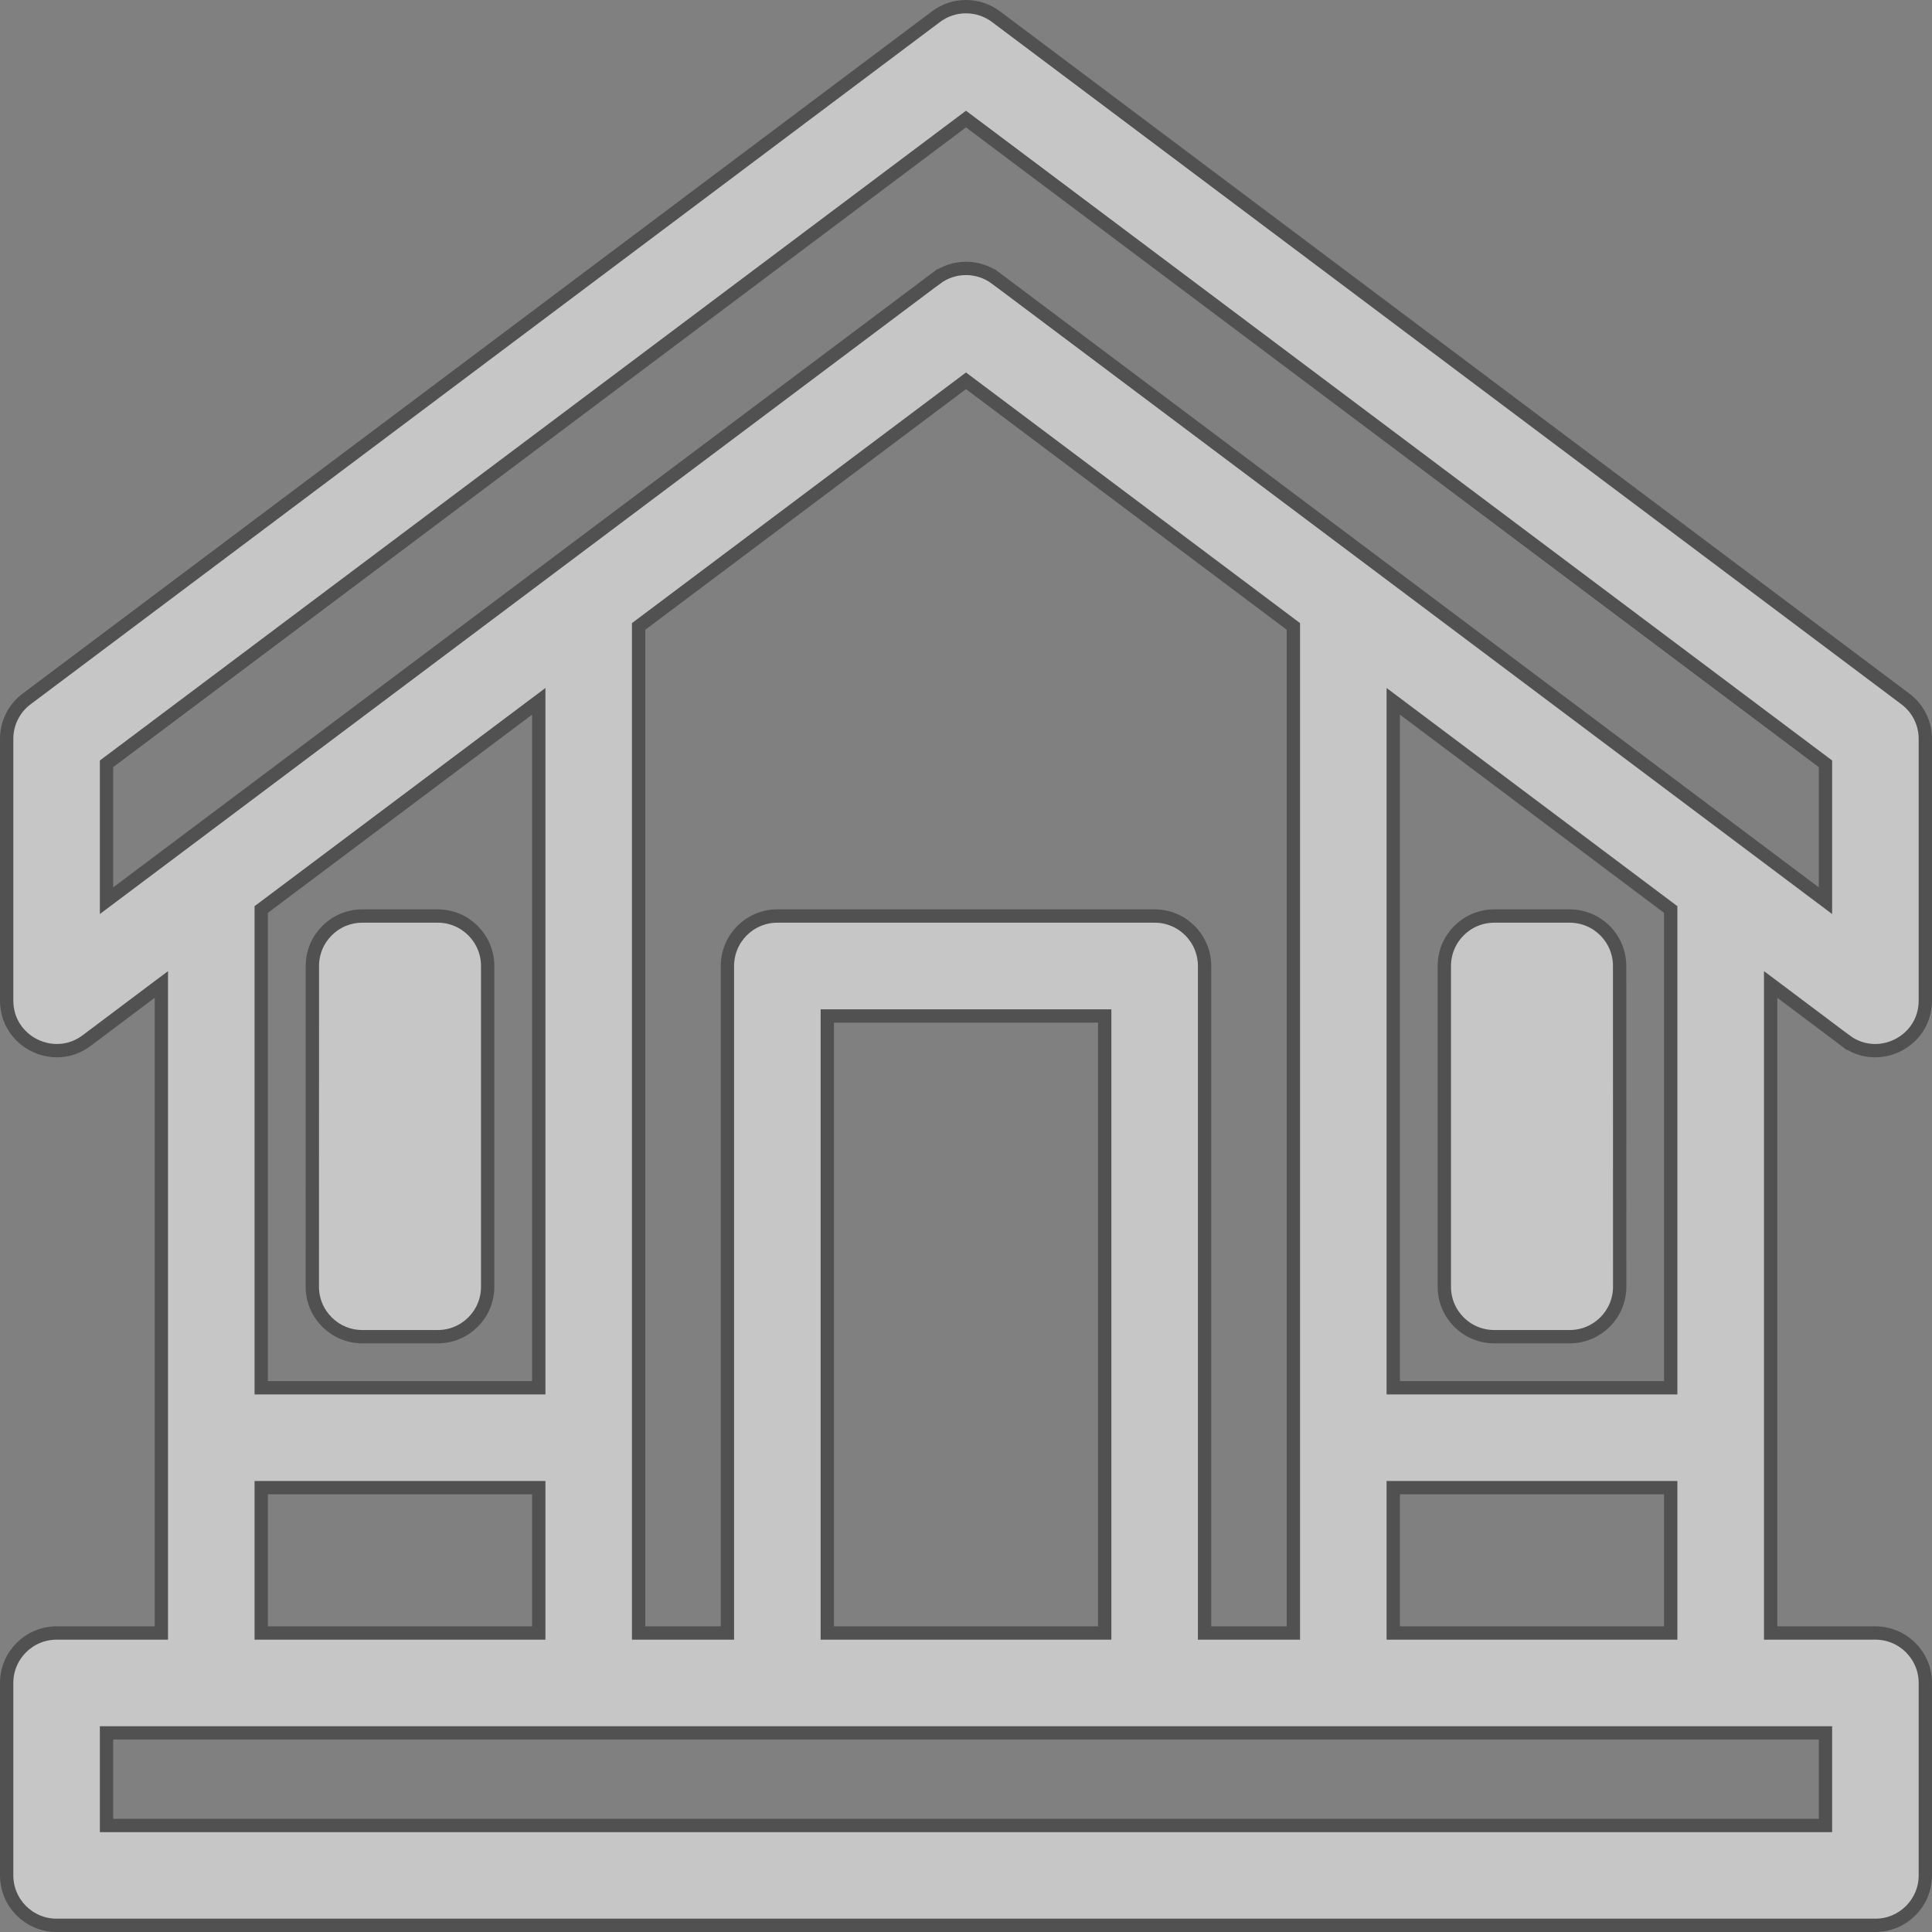
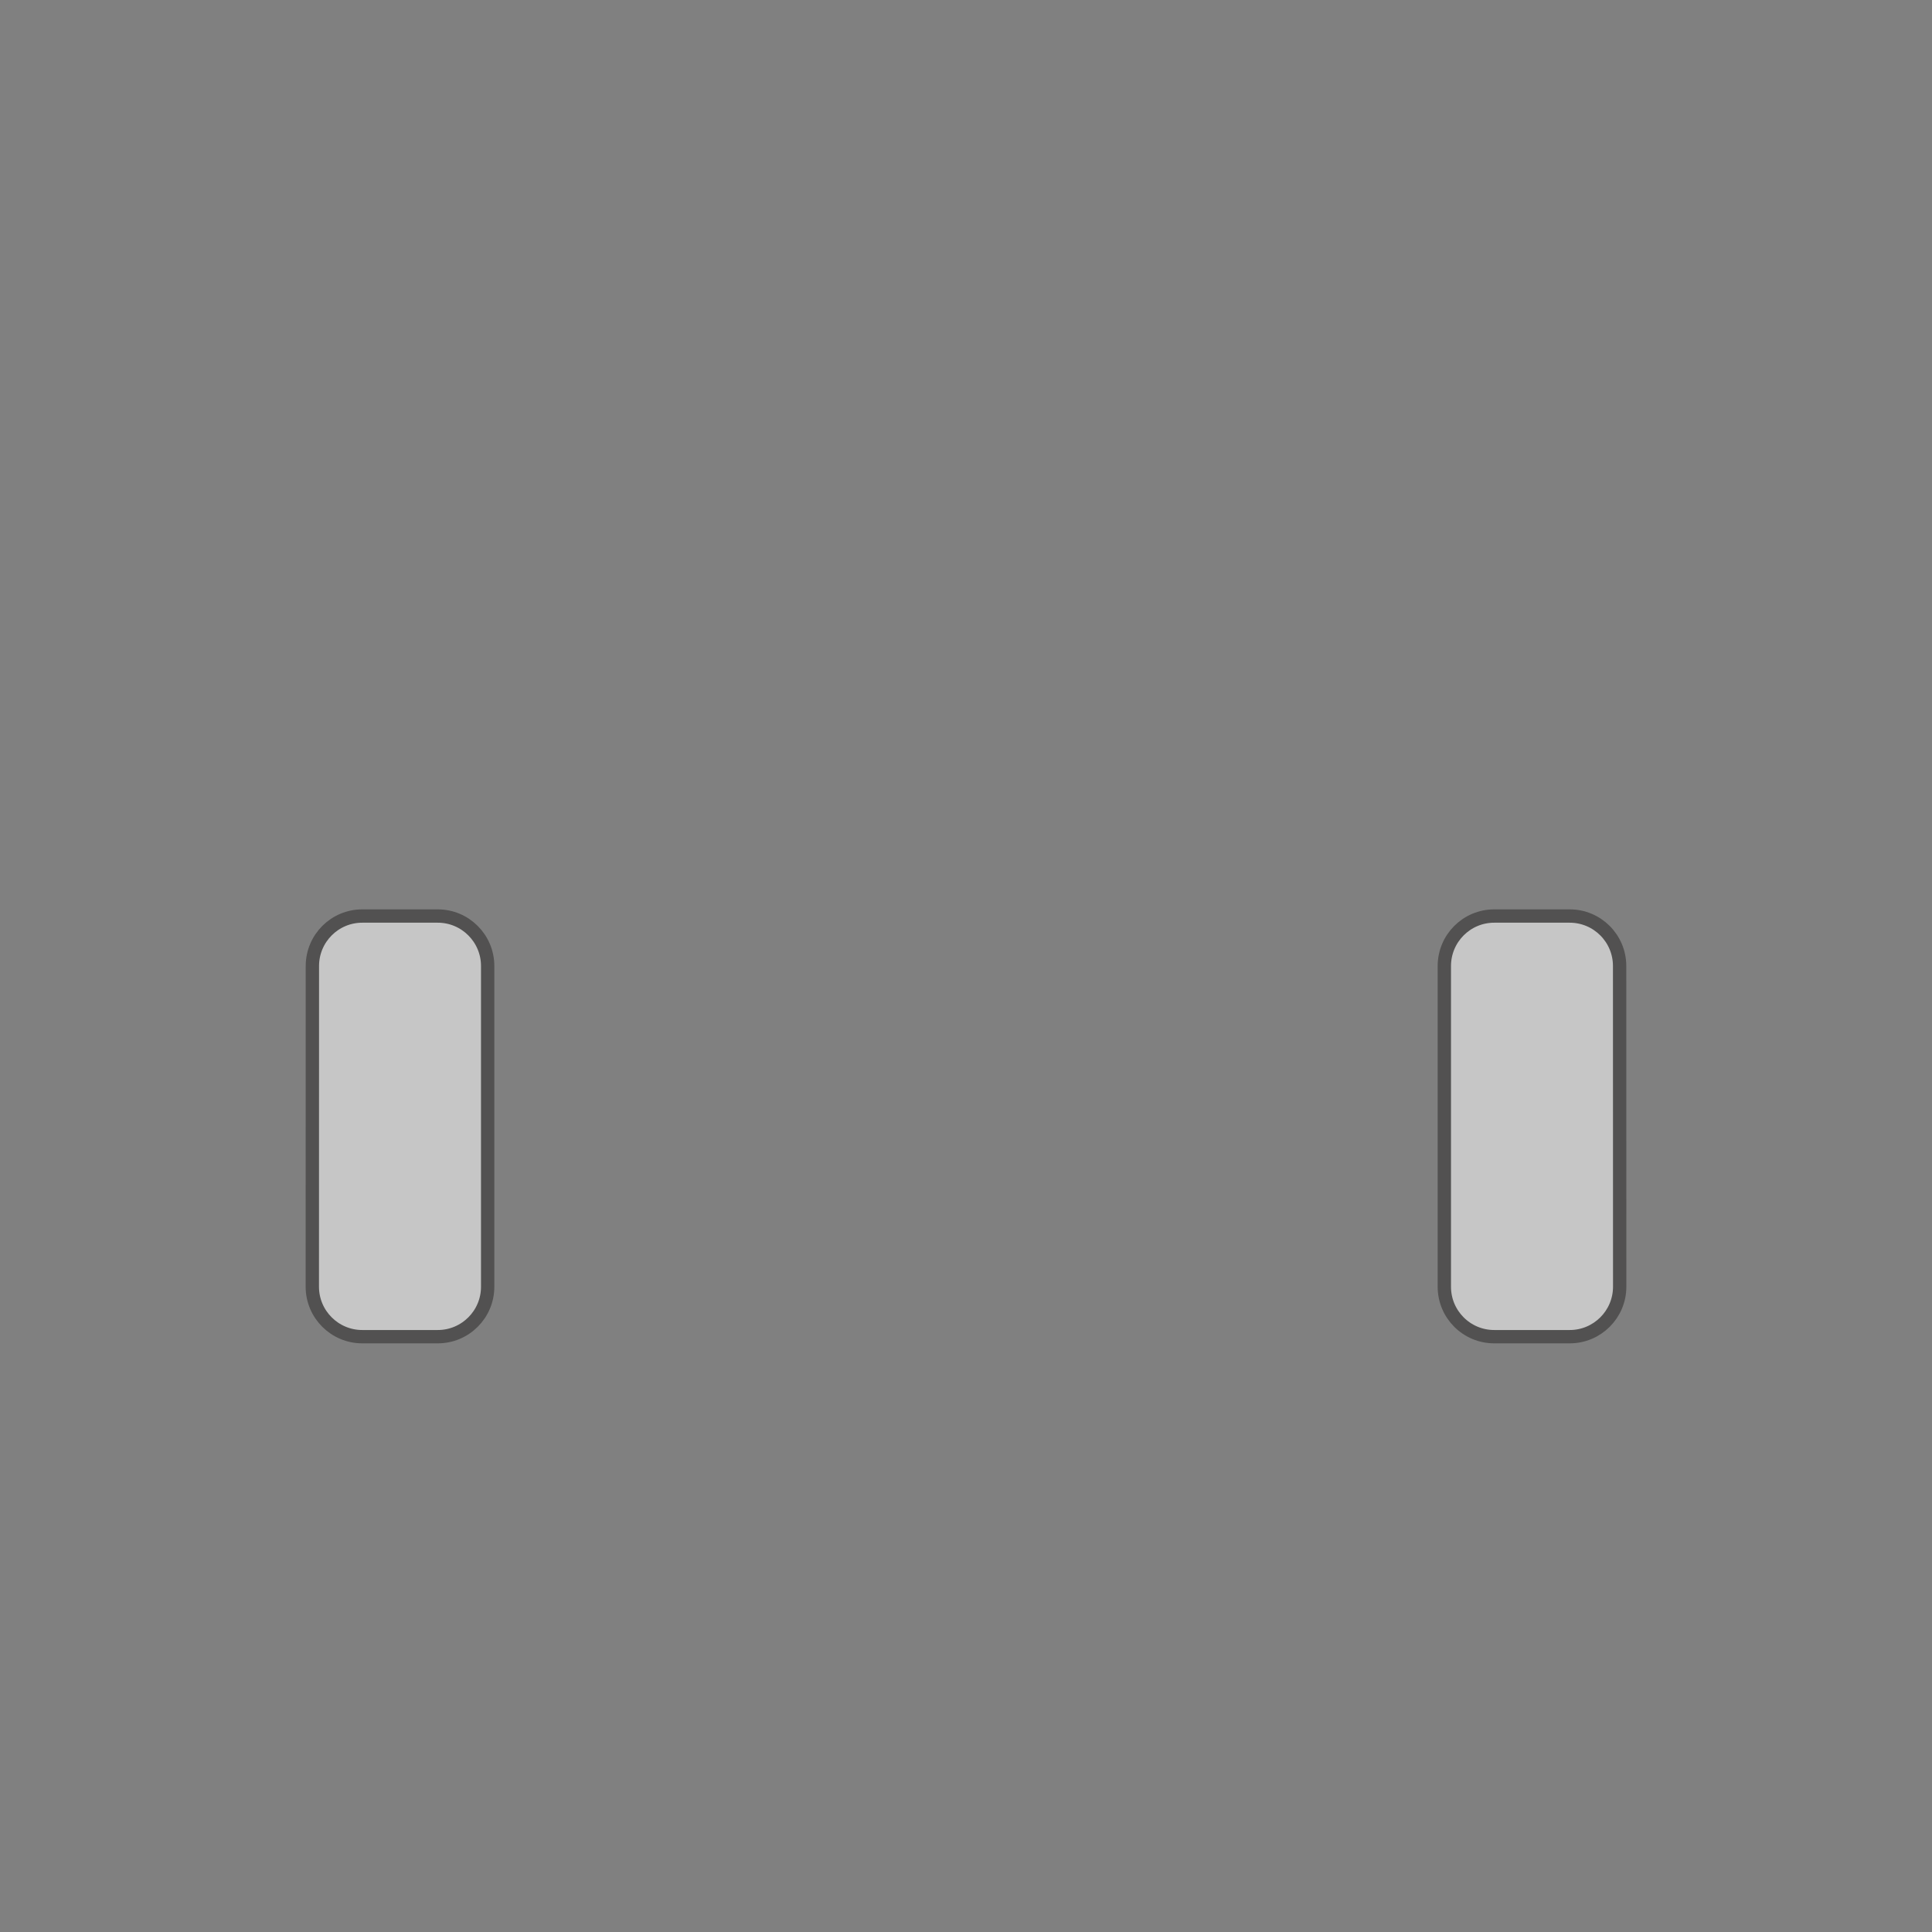
<svg xmlns="http://www.w3.org/2000/svg" width="29" height="29" viewBox="0 0 29 29" fill="none">
  <rect x="0" y="0" width="29" height="29" fill="#808080" stroke="none" />
  <g opacity="0.55">
-     <path d="M1.3 15.62L1.3 15.62C0.808 15.989 0.1 15.638 0.1 15.02V11.09C0.1 10.854 0.211 10.632 0.4 10.491C0.4 10.491 0.4 10.491 0.4 10.491L14.05 0.25C14.317 0.05 14.683 0.05 14.95 0.25L28.6 10.491C28.6 10.491 28.6 10.491 28.6 10.491C28.789 10.632 28.9 10.854 28.9 11.09V15.02C28.9 15.639 28.192 15.989 27.701 15.62L27.64 15.7L27.701 15.62L26.738 14.897L26.578 14.777V14.977V24.412V24.512H26.678H28.15C28.564 24.512 28.9 24.848 28.9 25.262V28.15C28.9 28.564 28.564 28.9 28.15 28.9H0.85C0.436 28.9 0.1 28.564 0.1 28.15V25.262C0.1 24.848 0.436 24.512 0.85 24.512H2.322H2.422V24.412V14.977V14.777L2.262 14.897L1.3 15.62ZM27.401 26.111V26.011H27.301H27.296H27.29H27.284H27.278H27.271H27.263H27.255H27.246H27.237H27.227H27.217H27.206H27.195H27.184H27.171H27.159H27.145H27.132H27.118H27.103H27.088H27.072H27.056H27.039H27.022H27.005H26.987H26.968H26.949H26.93H26.91H26.889H26.868H26.847H26.825H26.803H26.78H26.757H26.733H26.709H26.685H26.66H26.634H26.608H26.582H26.555H26.528H26.501H26.473H26.444H26.415H26.386H26.356H26.326H26.295H26.264H26.233H26.201H26.169H26.136H26.103H26.07H26.036H26.002H25.967H25.932H25.896H25.861H25.824H25.788H25.751H25.713H25.676H25.637H25.599H25.56H25.521H25.481H25.441H25.401H25.36H25.319H25.277H25.235H25.193H25.151H25.108H25.064H25.021H24.977H24.933H24.888H24.843H24.798H24.752H24.706H24.66H24.613H24.566H24.519H24.471H24.423H24.375H24.326H24.278H24.228H24.179H24.129H24.079H24.029H23.978H23.927H23.875H23.824H23.772H23.72H23.667H23.614H23.561H23.508H23.454H23.4H23.346H23.291H23.237H23.182H23.126H23.071H23.015H22.959H22.902H22.846H22.789H22.732H22.674H22.617H22.559H22.501H22.442H22.384H22.325H22.266H22.206H22.147H22.087H22.027H21.967H21.906H21.846H21.785H21.723H21.662H21.601H21.539H21.477H21.414H21.352H21.289H21.227H21.163H21.1H21.037H20.973H20.909H20.845H20.781H20.717H20.652H20.587H20.522H20.457H20.392H20.327H20.261H20.195H20.129H20.063H19.997H19.93H19.864H19.797H19.73H19.663H19.596H19.528H19.461H19.393H19.325H19.257H19.189H19.121H19.052H18.984H18.915H18.846H18.777H18.709H18.639H18.57H18.501H18.431H18.362H18.292H18.222H18.152H18.082H18.012H17.942H17.871H17.801H17.73H17.66H17.589H17.518H17.447H17.376H17.305H17.234H17.163H17.091H17.02H16.949H16.877H16.805H16.734H16.662H16.59H16.518H16.447H16.375H16.303H16.23H16.158H16.086H16.014H15.942H15.87H15.797H15.725H15.652H15.58H15.508H15.435H15.363H15.29H15.217H15.145H15.072H14.999H14.927H14.854H14.782H14.709H14.636H14.563H14.491H14.418H14.345H14.273H14.2H14.127H14.055H13.982H13.91H13.837H13.764H13.692H13.619H13.547H13.474H13.402H13.329H13.257H13.185H13.112H13.04H12.968H12.896H12.823H12.751H12.679H12.607H12.535H12.463H12.392H12.32H12.248H12.177H12.105H12.033H11.962H11.891H11.819H11.748H11.677H11.606H11.535H11.464H11.393H11.323H11.252H11.181H11.111H11.041H10.97H10.9H10.83H10.76H10.691H10.621H10.551H10.482H10.412H10.343H10.274H10.205H10.136H10.068H9.999H9.931H9.862H9.794H9.726H9.658H9.59H9.523H9.455H9.388H9.32H9.253H9.186H9.12H9.053H8.987H8.92H8.854H8.788H8.723H8.657H8.592H8.526H8.461H8.396H8.332H8.267H8.203H8.139H8.075H8.011H7.947H7.884H7.821H7.758H7.695H7.632H7.57H7.508H7.446H7.384H7.323H7.261H7.2H7.139H7.079H7.018H6.958H6.898H6.838H6.779H6.72H6.661H6.602H6.543H6.485H6.427H6.369H6.311H6.254H6.197H6.14H6.084H6.027H5.971H5.916H5.86H5.805H5.75H5.695H5.641H5.587H5.533H5.479H5.426H5.373H5.32H5.268H5.216H5.164H5.112H5.061H5.01H4.959H4.909H4.859H4.809H4.76H4.71H4.662H4.613H4.565H4.517H4.47H4.422H4.376H4.329H4.283H4.237H4.191H4.146H4.101H4.057H4.012H3.969H3.925H3.882H3.839H3.797H3.755H3.713H3.671H3.63H3.59H3.549H3.51H3.47H3.431H3.392H3.354H3.316H3.278H3.241H3.204H3.167H3.131H3.095H3.06H3.025H2.99H2.956H2.922H2.889H2.856H2.824H2.791H2.76H2.728H2.698H2.667H2.637H2.607H2.578H2.549H2.521H2.493H2.466H2.439H2.412H2.386H2.36H2.335H2.31H2.285H2.262H2.238H2.215H2.192H2.17H2.149H2.127H2.107H2.086H2.066H2.047H2.028H2.01H1.992H1.974H1.957H1.941H1.925H1.909H1.894H1.88H1.866H1.852H1.839H1.826H1.814H1.803H1.792H1.781H1.771H1.762H1.753H1.744H1.736H1.729H1.722H1.715H1.709H1.704H1.699H1.599V26.111V27.301V27.401H1.699H27.301H27.401V27.301V26.111ZM8.087 22.43V22.33H7.987H4.021H3.921V22.43V24.412V24.512H4.021H7.987H8.087V24.412V22.43ZM3.921 20.731V20.831H4.021H7.987H8.087V20.731V10.727V10.527L7.927 10.647L3.961 13.622L3.921 13.652V13.702V20.731ZM10.819 24.512H10.919V24.412V14.5C10.919 14.086 11.254 13.75 11.668 13.75H17.332C17.746 13.75 18.081 14.086 18.081 14.5V24.412V24.512H18.181H19.314H19.414V24.412V9.453V9.403L19.374 9.373L14.56 5.761L14.5 5.716L14.44 5.761L9.626 9.373L9.586 9.403V9.453V24.412V24.512H9.686H10.819ZM16.582 15.35V15.25H16.482H12.518H12.418V15.35V24.412V24.512H12.518H16.482H16.582V24.412V15.35ZM25.078 22.43V22.33H24.979H21.013H20.913V22.43V24.412V24.512H21.013H24.979H25.078V24.412V22.43ZM20.913 20.731V20.831H21.013H24.979H25.078V20.731V13.702V13.652L25.038 13.622L21.073 10.647L20.913 10.527V10.727V20.731ZM14.05 4.179L13.99 4.099L14.05 4.179C14.317 3.979 14.683 3.979 14.95 4.179L15.01 4.099L14.95 4.179L27.241 13.4L27.401 13.52V13.32V11.515V11.465L27.361 11.435L14.56 1.832L14.5 1.787L14.44 1.832L1.639 11.435L1.599 11.465V11.515V13.32V13.52L1.759 13.4L14.05 4.179Z" fill="white" stroke="#2B2A29" stroke-width="0.2" />
    <path d="M4.689 14.5V14.5C4.689 14.086 5.024 13.75 5.438 13.75H6.571C6.984 13.75 7.32 14.086 7.32 14.5V19.315C7.32 19.729 6.984 20.064 6.571 20.064H5.438C5.024 20.064 4.688 19.728 4.688 19.314V19.314L4.689 14.5Z" fill="white" stroke="#2B2A29" stroke-width="0.2" />
    <path d="M24.312 19.314V19.314C24.312 19.728 23.976 20.064 23.562 20.064H22.429C22.015 20.064 21.68 19.729 21.68 19.315V14.5C21.68 14.086 22.015 13.75 22.429 13.75H23.561C23.976 13.75 24.311 14.086 24.311 14.5L24.312 19.314Z" fill="white" stroke="#2B2A29" stroke-width="0.2" />
  </g>
</svg>